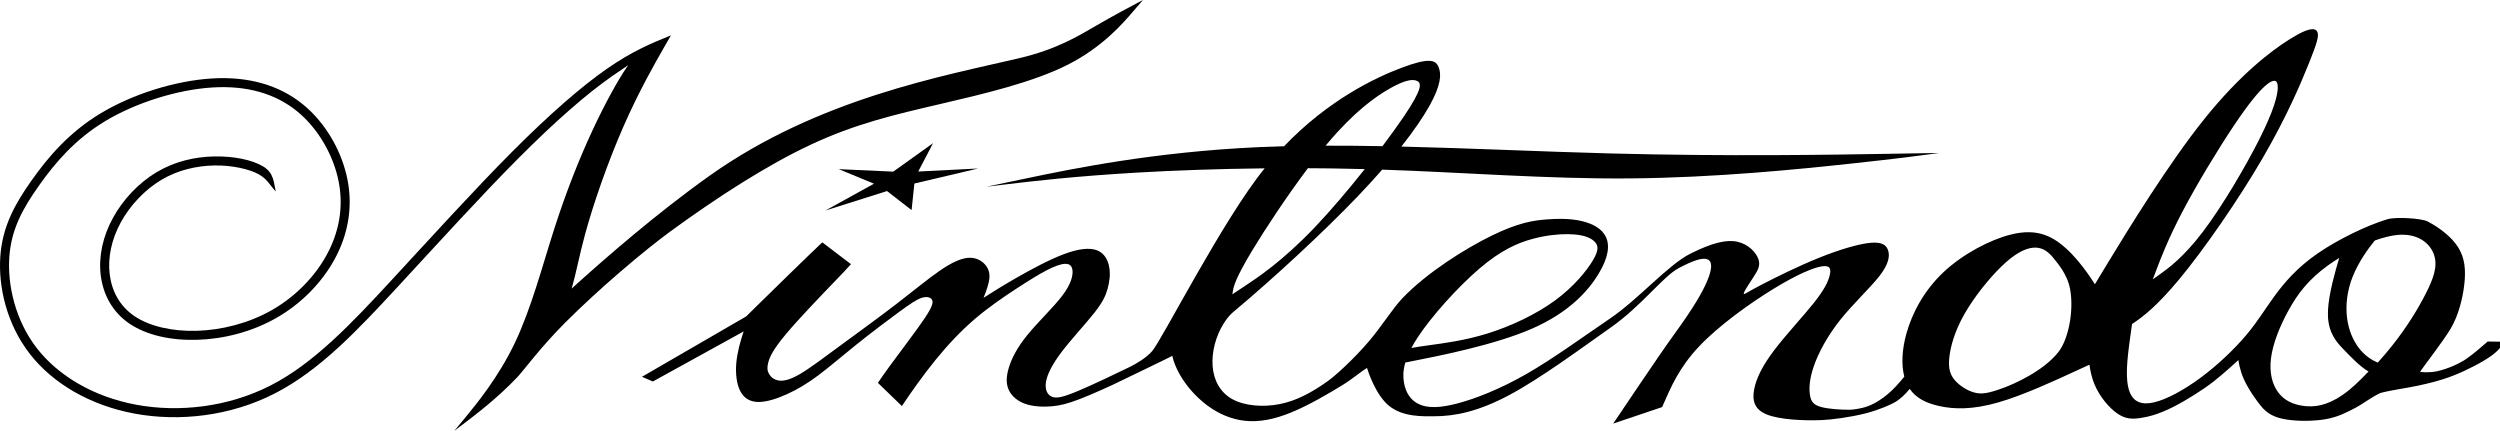
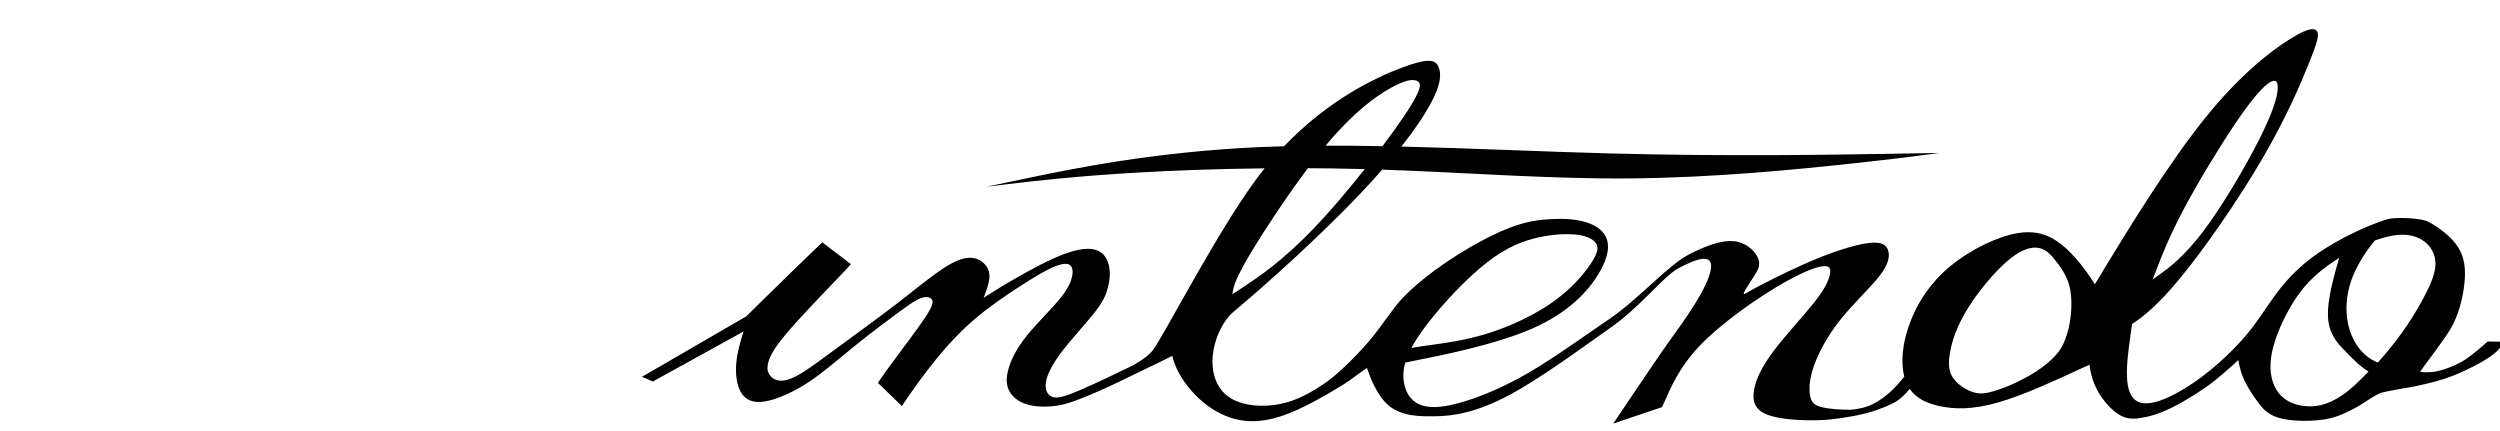
<svg xmlns="http://www.w3.org/2000/svg" width="852.492mm" height="146.903mm" viewBox="0 0 852.492 146.903" version="1.1" id="svg8">
  <defs id="defs2" />
  <g id="layer1" transform="translate(148.879,-177.907)">
-     <path id="path986" style="color:#000000;font-style:normal;font-variant:normal;font-weight:normal;font-stretch:normal;font-size:medium;line-height:normal;font-family:sans-serif;font-variant-ligatures:normal;font-variant-position:normal;font-variant-caps:normal;font-variant-numeric:normal;font-variant-alternates:normal;font-variant-east-asian:normal;font-feature-settings:normal;font-variation-settings:normal;text-indent:0;text-align:start;text-decoration:none;text-decoration-line:none;text-decoration-style:solid;text-decoration-color:#000000;letter-spacing:normal;word-spacing:normal;text-transform:none;writing-mode:lr-tb;direction:ltr;text-orientation:mixed;dominant-baseline:auto;baseline-shift:baseline;text-anchor:start;white-space:normal;shape-padding:0;shape-margin:0;inline-size:0;clip-rule:nonzero;display:inline;overflow:visible;visibility:visible;opacity:1;isolation:auto;mix-blend-mode:normal;color-interpolation:sRGB;color-interpolation-filters:linearRGB;solid-color:#000000;solid-opacity:1;vector-effect:none;fill:#000000;fill-opacity:1;fill-rule:nonzero;stroke:none;stroke-width:2.102;stroke-linecap:butt;stroke-linejoin:miter;stroke-miterlimit:4;stroke-dasharray:none;stroke-dashoffset:0;stroke-opacity:1;color-rendering:auto;image-rendering:auto;shape-rendering:auto;text-rendering:auto;enable-background:accumulate;stop-color:#000000;stop-opacity:1" d="m 240.874,177.907 -2.482,1.311 c -2.481,1.311 -7.442,3.932 -13.575,7.49 -6.133,3.558 -13.436,8.051 -26.169,11.048 -12.733,2.996 -30.102,6.481 -48.688,12.473 -18.586,5.992 -38.387,14.491 -56.738,27.506 -18.351,13.015 -36.047,28.558 -44.942,36.563 -0.959,0.863 -1.461,1.33 -2.227,2.027 1.556,-5.353 2.529,-10.977 4.543,-18.412 2.879,-10.627 7.888,-24.952 13.129,-36.893 5.24,-11.942 10.712,-21.501 13.447,-26.279 l 2.736,-4.778 c -6.46,2.621 -13.095,5.321 -21.832,11.399 -8.737,6.078 -19.555,15.489 -32.329,28.31 -12.775,12.822 -27.479,29.029 -41.212,43.885 -13.733,14.856 -26.429,28.24 -41.049,35.745 -14.62,7.505 -31.437,9.299 -45.901,6.621 -14.464,-2.677 -26.581,-9.823 -33.917,-19.303 -7.336,-9.48 -10.026,-21.515 -9.373,-31.02 0.653,-9.506 4.575,-16.569 10.067,-24.332 5.491,-7.762 12.307,-15.846 22.685,-22.086 10.378,-6.241 24.51,-10.687 36.406,-11.441 11.895,-0.753 21.57,2.103 28.942,8.087 7.373,5.984 12.521,15.259 14.229,24.095 1.708,8.835 0.057,17.291 -4.101,24.906 -4.158,7.615 -10.849,14.358 -18.745,18.851 -7.896,4.493 -17.082,6.783 -25.547,7.033 -8.465,0.25 -16.187,-1.567 -21.257,-5.004 -5.07,-3.437 -7.737,-8.549 -8.441,-14.245 -0.704,-5.696 0.614,-11.937 3.778,-17.727 3.164,-5.789 8.204,-11.14 13.835,-14.492 5.63,-3.351 11.962,-4.797 18.083,-4.91 6.121,-0.113 12.012,1.286 15.03,2.967 3.06,1.705 3.602,3.404 5.928,5.933 -0.749,-2.808 -0.484,-6.276 -4.351,-8.581 -3.867,-2.305 -10.098,-3.52 -16.664,-3.399 -6.566,0.121 -13.435,1.674 -19.602,5.345 -6.167,3.671 -11.522,9.368 -14.959,15.657 -3.437,6.289 -4.929,13.153 -4.134,19.582 0.795,6.429 3.932,12.459 9.77,16.418 5.838,3.959 14.126,5.795 23.076,5.53 8.95,-0.265 18.585,-2.654 26.98,-7.431 8.395,-4.776 15.467,-11.893 19.923,-20.054 4.456,-8.161 6.27,-17.401 4.421,-26.963 -1.849,-9.563 -7.28,-19.388 -15.309,-25.904 -8.029,-6.516 -18.581,-9.556 -31.077,-8.764 -12.496,0.791 -26.921,5.332 -37.797,11.872 -10.876,6.54 -18.01,15.028 -23.614,22.949 -5.604,7.921 -9.92,15.649 -10.624,25.9 -0.704,10.251 2.13,22.934 10.009,33.117 7.88,10.182 20.666,17.64 35.789,20.44 15.123,2.799 32.574,0.941 47.868,-6.909 15.294,-7.851 28.159,-21.521 41.906,-36.393 13.747,-14.871 28.442,-31.06 41.135,-43.799 12.693,-12.739 23.412,-22.054 31.902,-27.96 2.237,-1.556 3.996,-2.762 5.513,-3.763 -0.18,0.255 -0.351,0.486 -0.542,0.768 -2.949,4.354 -7.256,12.031 -11.657,21.488 -4.401,9.457 -8.894,20.692 -13.014,33.52 -4.12,12.827 -7.865,27.246 -13.483,38.996 -5.618,11.75 -13.108,20.832 -16.853,25.373 l -3.745,4.54 3.698,-2.809 c 3.698,-2.809 11.095,-8.427 17.789,-15.495 2.15,-2.271 7.915,-10.177 16.252,-18.53 11.53,-11.55 27.019,-24.659 36.039,-31.234 15.543,-11.329 32.677,-22.471 47.939,-29.587 15.262,-7.116 28.65,-10.205 43.724,-13.716 15.074,-3.511 31.834,-7.444 43.678,-13.436 11.844,-5.992 18.772,-14.044 22.236,-18.07 z" />
    <g id="g1144" style="fill:#000000">
-       <path style="fill:#000000;fill-opacity:1;stroke:none;stroke-width:1.065;stroke-linecap:round;stroke-miterlimit:4;stroke-dasharray:none;stroke-opacity:1;paint-order:markers fill stroke" id="path1026" transform="matrix(2.823,0,-1.406,1.436,492.023,-46.965)" d="m -14.073,206.49 -5.222,-4.527 -5.138,4.621 2.692,-6.365 -5.983,-3.459 6.885,0.593 1.441,-6.759 1.564,6.732 6.873,-0.718 -5.919,3.567 z" />
      <path id="path1048" style="color:#000000;font-style:normal;font-variant:normal;font-weight:normal;font-stretch:normal;font-size:medium;line-height:normal;font-family:sans-serif;font-variant-ligatures:normal;font-variant-position:normal;font-variant-caps:normal;font-variant-numeric:normal;font-variant-alternates:normal;font-variant-east-asian:normal;font-feature-settings:normal;font-variation-settings:normal;text-indent:0;text-align:start;text-decoration:none;text-decoration-line:none;text-decoration-style:solid;text-decoration-color:#000000;letter-spacing:normal;word-spacing:normal;text-transform:none;writing-mode:lr-tb;direction:ltr;text-orientation:mixed;dominant-baseline:auto;baseline-shift:baseline;text-anchor:start;white-space:normal;shape-padding:0;shape-margin:0;inline-size:0;clip-rule:nonzero;display:inline;overflow:visible;visibility:visible;isolation:auto;mix-blend-mode:normal;color-interpolation:sRGB;color-interpolation-filters:linearRGB;solid-color:#000000;solid-opacity:1;vector-effect:none;fill:#000000;fill-opacity:1;fill-rule:nonzero;stroke:none;stroke-width:3.78;stroke-linecap:butt;stroke-linejoin:miter;stroke-miterlimit:4;stroke-dasharray:none;stroke-dashoffset:0;stroke-opacity:1;color-rendering:auto;image-rendering:auto;shape-rendering:auto;text-rendering:auto;enable-background:accumulate;stop-color:#000000" d="m 2975.898,37.539 c -5.145,-0.085 -13.978,3.195 -29.121,12.627 -24.229,15.091 -64.611,45.932 -110.5,103.225 -45.889,57.292 -97.283,141.032 -122.98,183.27 -8.685,14.276 -13.753,22.681 -17.605,29.084 -2.067,-3.336 -4.31,-6.701 -6.719,-10.162 -11.032,-15.854 -25.308,-33.698 -41.531,-44.82 -10.647,-7.299 -22.132,-11.703 -36.217,-11.951 -7.378,-0.13 -15.468,0.881 -24.525,3.213 -26.348,6.783 -60.873,24.748 -85.793,48.164 -24.921,23.416 -40.235,52.281 -47.633,78.529 -6.002,21.294 -6.792,40.862 -2.857,55.93 -6.605,8.24 -13.818,16.251 -21.045,22.307 -6.736,5.644 -15.784,12.1 -26.283,15.902 -9.197,3.331 -20.243,4.373 -21.973,4.393 -12.803,0.149 -28.406,-0.979 -37.859,-3.584 -9.453,-2.605 -12.757,-6.686 -14.18,-14.92 -1.423,-8.233 -0.964,-20.617 4.91,-37.562 5.874,-16.946 17.163,-38.454 33.912,-59.475 16.75,-21.021 38.957,-41.555 50.75,-56.814 11.793,-15.259 13.172,-25.239 11.016,-32.381 -2.156,-7.142 -7.847,-11.443 -22.898,-10.041 -15.052,1.403 -39.462,8.509 -66.215,19.299 -26.753,10.79 -55.847,25.264 -72,33.627 -16.153,8.363 -19.365,10.615 -21.797,11.959 -2.432,1.344 -4.083,1.78 -2.064,-2.23 2.019,-4.011 7.709,-12.47 12.435,-19.84 4.726,-7.37 8.487,-13.652 5.459,-22.09 -3.028,-8.438 -12.847,-19.033 -26.98,-22.115 -14.134,-3.082 -32.581,1.352 -60.803,15.518 -28.222,14.166 -66.216,58.268 -103.248,83.42 -37.032,25.152 -73.098,51.555 -106.918,70.969 -33.82,19.413 -65.39,31.835 -88.793,38.035 -23.403,6.201 -38.638,6.179 -49.514,1.307 -10.876,-4.873 -17.392,-14.597 -19.732,-27.982 -1.26,-7.204 -1.278,-15.487 1.734,-25.854 3.653,-0.718 3.723,-0.726 8.643,-1.693 35.498,-6.984 106.493,-20.951 154.32,-41.852 47.828,-20.9 72.489,-48.732 85.598,-70.359 13.109,-21.628 14.666,-37.05 9.475,-47.828 -5.191,-10.778 -17.132,-16.909 -30.436,-20.139 -8.315,-2.019 -17.163,-2.906 -26.828,-2.979 -5.799,-0.044 -11.891,0.207 -18.34,0.68 -17.198,1.261 -36.925,4.111 -71.256,20.91 -34.331,16.799 -83.26,47.548 -114.606,80.223 -12.975,13.525 -26.587,36.009 -43.578,55.926 -20.38,23.888 -43.85,44.77 -53.115,51.316 -21.091,14.901 -40.3,25.157 -61.715,29.346 -21.415,4.189 -45.038,2.312 -60.873,-6.467 -15.835,-8.779 -23.881,-24.462 -25.244,-42.457 -1.363,-17.995 3.958,-38.299 14.082,-54.582 1.361,-2.189 4.261,-6.659 7.797,-10.521 3.373,-3.685 7.388,-6.793 8.686,-7.883 44.259,-37.172 109.413,-96.517 156.787,-146.107 11.29,-11.818 21.541,-23.065 30.854,-33.73 105.715,3.589 212.531,12.137 318.154,11.314 109.804,-0.855 218.31,-11.85 284.504,-19.004 66.195,-7.154 90.077,-10.467 102.018,-12.123 l 11.939,-1.656 -68.012,1.158 c -68.011,1.159 -204.029,3.478 -354.588,-0.5 -87.709,-2.318 -180.32,-6.754 -269.324,-8.867 16.481,-20.897 28.477,-38.682 36.348,-52.811 14.926,-26.795 15.186,-40.549 11.553,-49.424 -1.93,-4.715 -4.959,-8.054 -12.824,-8.1 -6.939,-0.04 -17.644,2.483 -34.68,8.885 -34.354,12.909 -94.452,41.61 -151.357,101.039 -10.697,0.283 -21.264,0.64 -31.646,1.104 -136.282,6.078 -243.749,28.509 -297.483,39.725 l -53.734,11.217 28.295,-3.383 c 28.296,-3.382 84.882,-10.146 167.43,-14.873 47.114,-2.698 102.7,-4.727 162.141,-5.363 -53.612,65.942 -131.686,219.921 -144.766,235.211 -7.741,9.049 -22.148,17.109 -28.303,20.113 -17.415,8.501 -47.653,22.973 -66.998,31.105 -19.345,8.132 -27.798,9.923 -33.691,7.463 -5.893,-2.46 -9.226,-9.17 -7.619,-19.029 1.607,-9.86 8.155,-22.867 20.596,-39.188 12.441,-16.321 30.774,-35.956 41.727,-49.855 10.953,-13.9 14.542,-22.108 16.973,-30.863 2.431,-8.755 3.741,-18.143 2.193,-27.33 -1.547,-9.188 -5.951,-18.174 -15.355,-21.992 -9.405,-3.818 -23.81,-2.464 -43.096,4.775 -19.286,7.24 -43.452,20.365 -61.488,30.717 -18.036,10.352 -29.939,17.929 -35.893,21.719 l -5.953,3.789 1.785,-4.68 c 1.786,-4.678 5.356,-14.033 5.774,-21.646 0.417,-7.613 -2.32,-13.483 -7.141,-18.072 -4.821,-4.589 -11.825,-7.944 -20.943,-7.033 -9.118,0.911 -20.546,5.996 -35.844,16.504 -15.298,10.508 -34.465,26.439 -57.084,43.812 -22.619,17.374 -48.689,36.189 -70.594,52.322 -21.905,16.133 -39.643,29.584 -52.619,37.088 -12.976,7.504 -21.19,9.059 -27.262,8.025 -6.071,-1.034 -10,-4.66 -12.203,-8.559 -2.203,-3.899 -2.679,-8.07 -0.834,-14.891 1.845,-6.821 6.012,-16.288 22.5,-36.006 16.488,-19.718 45.297,-49.688 65.119,-70.254 7.534,-7.817 13.762,-14.271 18.725,-19.949 l -36.891,-28.076 c -25.005,23.741 -63.518,61.516 -83.619,81.236 -8.214,8.058 -11.195,10.995 -14.369,14.125 l -134.061,77.654 13.988,6.064 116.869,-64.441 c -0.351,1.054 -0.667,1.974 -1.059,3.191 -2.976,9.246 -7.145,23.356 -8.395,37.209 -1.25,13.853 0.417,27.447 5.18,36.559 4.762,9.112 12.62,13.74 23.334,13.824 10.714,0.085 24.285,-4.373 37.32,-10.328 13.036,-5.955 25.536,-13.408 39.703,-23.99 14.167,-10.583 30,-24.297 48.75,-39.342 18.75,-15.045 40.416,-31.418 55.119,-42.172 14.703,-10.754 22.441,-15.888 28.691,-18.006 6.25,-2.118 11.012,-1.22 13.273,1.668 2.261,2.888 2.023,7.765 -8.215,23.281 -10.238,15.516 -30.476,41.672 -46.608,63.836 -5.29,7.268 -10.079,14.058 -14.357,20.436 l 30.863,29.854 c 0.353,-0.531 0.639,-0.968 1,-1.508 11.384,-17.029 26.534,-38.459 42.486,-58.068 15.952,-19.609 32.704,-37.396 50.887,-52.893 18.183,-15.496 37.796,-28.702 53.664,-39.053 15.868,-10.351 27.99,-17.846 38.008,-23.057 10.018,-5.21 17.93,-8.135 23.654,-8.395 5.725,-0.259 9.261,2.146 9.85,8.678 0.589,6.532 -1.769,17.193 -12.965,32.025 -11.196,14.833 -31.23,33.839 -44.783,50.408 -13.553,16.569 -20.624,30.697 -24.201,42.477 -3.578,11.779 -3.662,21.208 0.127,29.088 3.789,7.88 11.449,14.211 21.467,17.629 10.017,3.418 22.391,3.922 33.334,3.018 10.943,-0.905 20.455,-3.217 36.449,-9.398 15.994,-6.182 38.47,-16.234 55.559,-24.674 16.785,-8.29 49.951,-23.913 62.283,-30.264 0.371,-0.191 0.769,-0.407 1.148,-0.605 1.616,7.57 4.858,15.529 9.234,23.33 8.437,15.04 21.026,29.487 35.562,40.326 14.537,10.839 31.021,18.069 48.867,19.932 17.846,1.863 37.056,-1.643 59.185,-10.689 22.129,-9.046 47.177,-23.632 66.387,-35.443 13.204,-8.119 23.582,-17.393 31.309,-21.834 1.607,5.166 11.37,34.847 28.215,48.588 18.14,14.797 43.846,13.52 57.603,13.549 26.532,0.057 56.881,-5.72 97.478,-27.445 40.597,-21.725 91.44,-59.401 130.721,-87.047 39.281,-27.645 66.998,-65.461 86.822,-76.023 19.824,-10.562 31.755,-14.072 37.652,-11.279 5.897,2.793 5.758,11.887 -0.41,26.865 -6.168,14.978 -18.368,35.841 -41.471,67.588 -23.103,31.747 -77.315,113.392 -79.84,116.77 l 62.949,-21.254 c 0.584,-1.319 1.111,-2.476 1.705,-3.828 9.475,-21.548 20.119,-46.843 45.559,-73.887 25.44,-27.043 65.674,-55.832 96.176,-74.5 30.501,-18.668 51.268,-27.215 62.17,-28.885 10.902,-1.669 11.94,3.538 10.074,11.408 -1.866,7.87 -6.442,17.975 -20.07,35.184 -13.628,17.208 -36.211,41.303 -51.397,61.346 -15.186,20.043 -22.974,36.033 -25.699,50.014 -2.725,13.981 -0.39,25.953 16.225,32.666 16.614,6.713 47.505,8.167 71.127,7.188 11.397,-0.473 35.818,-3.441 56.201,-8.684 17.904,-4.605 32.345,-11.392 36.848,-13.908 7.47,-4.176 14.217,-10.788 19.703,-17.531 8.115,11.875 21.217,18.34 37.807,22.039 19.209,4.282 43.091,4.865 75.928,-4.557 32.837,-9.421 74.627,-28.845 98.639,-39.943 8.549,-3.951 14.262,-6.568 18.924,-8.688 1.181,9.005 3.179,17.458 6.531,25.447 6.7,15.968 18.815,30.081 29.186,37.287 10.371,7.206 18.997,7.506 29.826,5.908 10.83,-1.598 23.861,-5.094 41.391,-13.852 17.529,-8.758 39.556,-22.776 53.139,-33.422 13.583,-10.646 31.539,-27.336 31.539,-27.336 0,0 1.462,12.341 7.1,24.781 6.319,13.942 17.106,28.421 21.568,33.949 8.444,10.461 17.988,15.364 33.039,17.77 15.051,2.405 35.607,2.316 51.117,-0.504 15.51,-2.819 25.973,-8.368 37.537,-14.361 9.573,-4.961 21.163,-14.199 32.699,-19.34 0.528,-0.235 -0.527,0.226 0,0 0.397,-0.108 -0.409,0.109 0,0 13.422,-3.569 36.571,-6.773 47.973,-9.306 14.409,-3.201 28.541,-6.315 45.703,-13.059 17.162,-6.743 37.354,-17.115 49.01,-25.584 9.667,-7.024 13.441,-12.733 15.973,-17.914 l -20.875,-0.281 c -8.022,6.808 -17.207,15.17 -27.953,22.615 -7.546,5.228 -22.789,12.471 -36.809,15.555 -10.364,2.28 -21.071,1.273 -22.252,0.756 2.765,-4.743 29.783,-39.192 39.512,-55.764 9.728,-16.572 15.233,-37.974 17.344,-56.484 2.111,-18.51 0.827,-34.127 -7.891,-47.92 -8.718,-13.793 -24.87,-25.759 -39.188,-33.203 -8.053,-4.187 -40.894,-6.165 -51.855,-2.9 -25.055,7.463 -62.681,25.31 -89.664,43.943 -26.983,18.634 -43.321,38.052 -55.895,55.32 -12.573,17.268 -21.382,32.384 -36.342,50.078 -14.959,17.695 -36.068,37.966 -57.91,54.191 -21.843,16.225 -44.418,28.402 -60.57,32.131 -16.152,3.729 -25.881,-0.99 -30.746,-11.977 -4.865,-10.987 -4.865,-28.24 -2.754,-48.586 1.377,-13.272 3.639,-27.818 5.258,-40.277 14.4,-9.121 33.474,-24.819 60.086,-56.77 32.581,-39.116 76.448,-102.58 107.561,-155.941 31.112,-53.362 49.469,-96.615 60.023,-122.904 10.555,-26.29 13.307,-35.615 10.646,-40.607 -0.998,-1.872 -2.759,-3.134 -5.846,-3.186 z M 1818.111,102.992 c 2.101,0.04 3.858,0.44 5.326,1.125 5.873,2.742 7.157,10.1 -17.164,46.023 -7.168,10.587 -16.597,23.691 -27.33,37.955 -24.794,-0.463 -49.247,-0.713 -73.154,-0.643 0.744,-0.895 1.501,-1.833 2.238,-2.709 34.279,-40.7 61.443,-60.156 80.258,-70.824 14.111,-8.001 23.524,-11.056 29.826,-10.928 z m 1108.615,0.955 c 2.902,0.228 4.369,3.184 4.266,8.965 -0.184,10.277 -5.324,29.479 -23.129,65.031 -17.805,35.552 -48.276,87.453 -73.33,120.43 -25.055,32.977 -44.689,47.027 -54.512,54.055 l -9.824,7.027 4.867,-12.877 c 4.864,-12.875 14.592,-38.622 33.223,-74.164 18.631,-35.542 46.162,-80.873 66.537,-111.252 20.375,-30.379 33.589,-45.803 42.584,-52.84 3.935,-3.079 7.061,-4.552 9.318,-4.375 z M 1682.957,216.463 c 7.172,0.034 14.373,0.086 21.605,0.166 4.268,0.047 8.546,0.101 12.832,0.166 12.858,0.195 25.785,0.471 38.738,0.818 -20.978,26.454 -44.206,53.935 -65.131,75.795 -41.024,42.857 -73.137,64.078 -89.201,74.693 l -16.064,10.613 0.871,-4.896 c 0.872,-4.898 2.616,-14.693 24.184,-50.562 16.485,-27.416 44.547,-70.041 72.166,-106.793 z m 334.887,84.844 c 2.938,0.04 5.708,0.173 8.281,0.396 13.721,1.195 21.797,4.884 26.201,9.67 4.405,4.786 5.14,10.671 -2.731,23.844 -7.871,13.173 -24.437,33.746 -48.85,51.588 -24.413,17.842 -56.716,33.009 -86.543,42.289 -29.827,9.28 -57.176,12.674 -75.164,15.139 -10,1.37 -17.061,2.452 -22.906,3.549 2.191,-4.14 4.769,-8.53 7.854,-13.25 17.897,-27.384 51.855,-65.105 79.481,-88.732 27.625,-23.627 48.915,-33.158 69.244,-38.574 16.517,-4.4 32.399,-6.083 45.133,-5.918 z m 1074.711,0.74 c 22.158,0.48 35.305,12.935 39.656,26.285 4.802,14.731 -1.103,30.554 -11,49.922 -9.897,19.368 -23.784,42.28 -43.059,66.551 -5.748,7.239 -11.981,14.594 -18.426,21.723 -0.638,-0.235 -1.279,-0.482 -1.951,-0.777 -6.554,-2.879 -15.122,-8.444 -22.391,-17.887 -7.269,-9.443 -13.238,-22.764 -15.25,-38.82 -2.012,-16.057 -0.066,-34.85 7.396,-53.439 7.061,-17.587 19.026,-34.91 28.322,-46.135 10.504,-3.782 20.641,-6.391 29.533,-7.174 2.485,-0.219 4.876,-0.298 7.168,-0.248 z m -473.162,16.584 c 8.945,0.193 16.418,4.876 23.926,14.654 3.596,4.683 17.095,19.401 20.566,39.354 4.813,27.663 -2.195,63.527 -14.902,79.994 -19.678,25.501 -59.651,42.258 -69.539,45.949 -20.879,7.795 -29.598,9.056 -38.867,6.545 -9.269,-2.511 -19.09,-8.794 -25.193,-15.943 -6.104,-7.149 -8.489,-15.164 -7.066,-28.957 1.422,-13.793 6.653,-33.364 19.043,-55.361 12.39,-21.997 31.939,-46.421 48.184,-62.125 16.245,-15.704 29.185,-22.689 39.924,-23.92 1.342,-0.154 2.648,-0.217 3.926,-0.189 z m 390.674,13.26 c -4.831,16.205 -13.407,45.662 -14.463,67.154 -1.103,22.44 6.036,36.033 18.172,48.592 10.954,11.335 22.726,23.928 33.995,30.416 -12.556,13.062 -22.259,22.578 -33.733,30.392 -20.182,13.745 -35.888,15.613 -49.451,13.938 -13.563,-1.675 -24.985,-6.893 -32.773,-17.121 -7.788,-10.228 -11.942,-25.471 -9.541,-44.324 2.401,-18.853 11.356,-41.315 22.713,-61.863 11.357,-20.549 25.116,-39.182 50.75,-57.656 4.454,-3.21 9.281,-6.41 14.332,-9.527 z" transform="matrix(0.265,0,0,0.265,-148.879,177.907)" />
    </g>
  </g>
</svg>